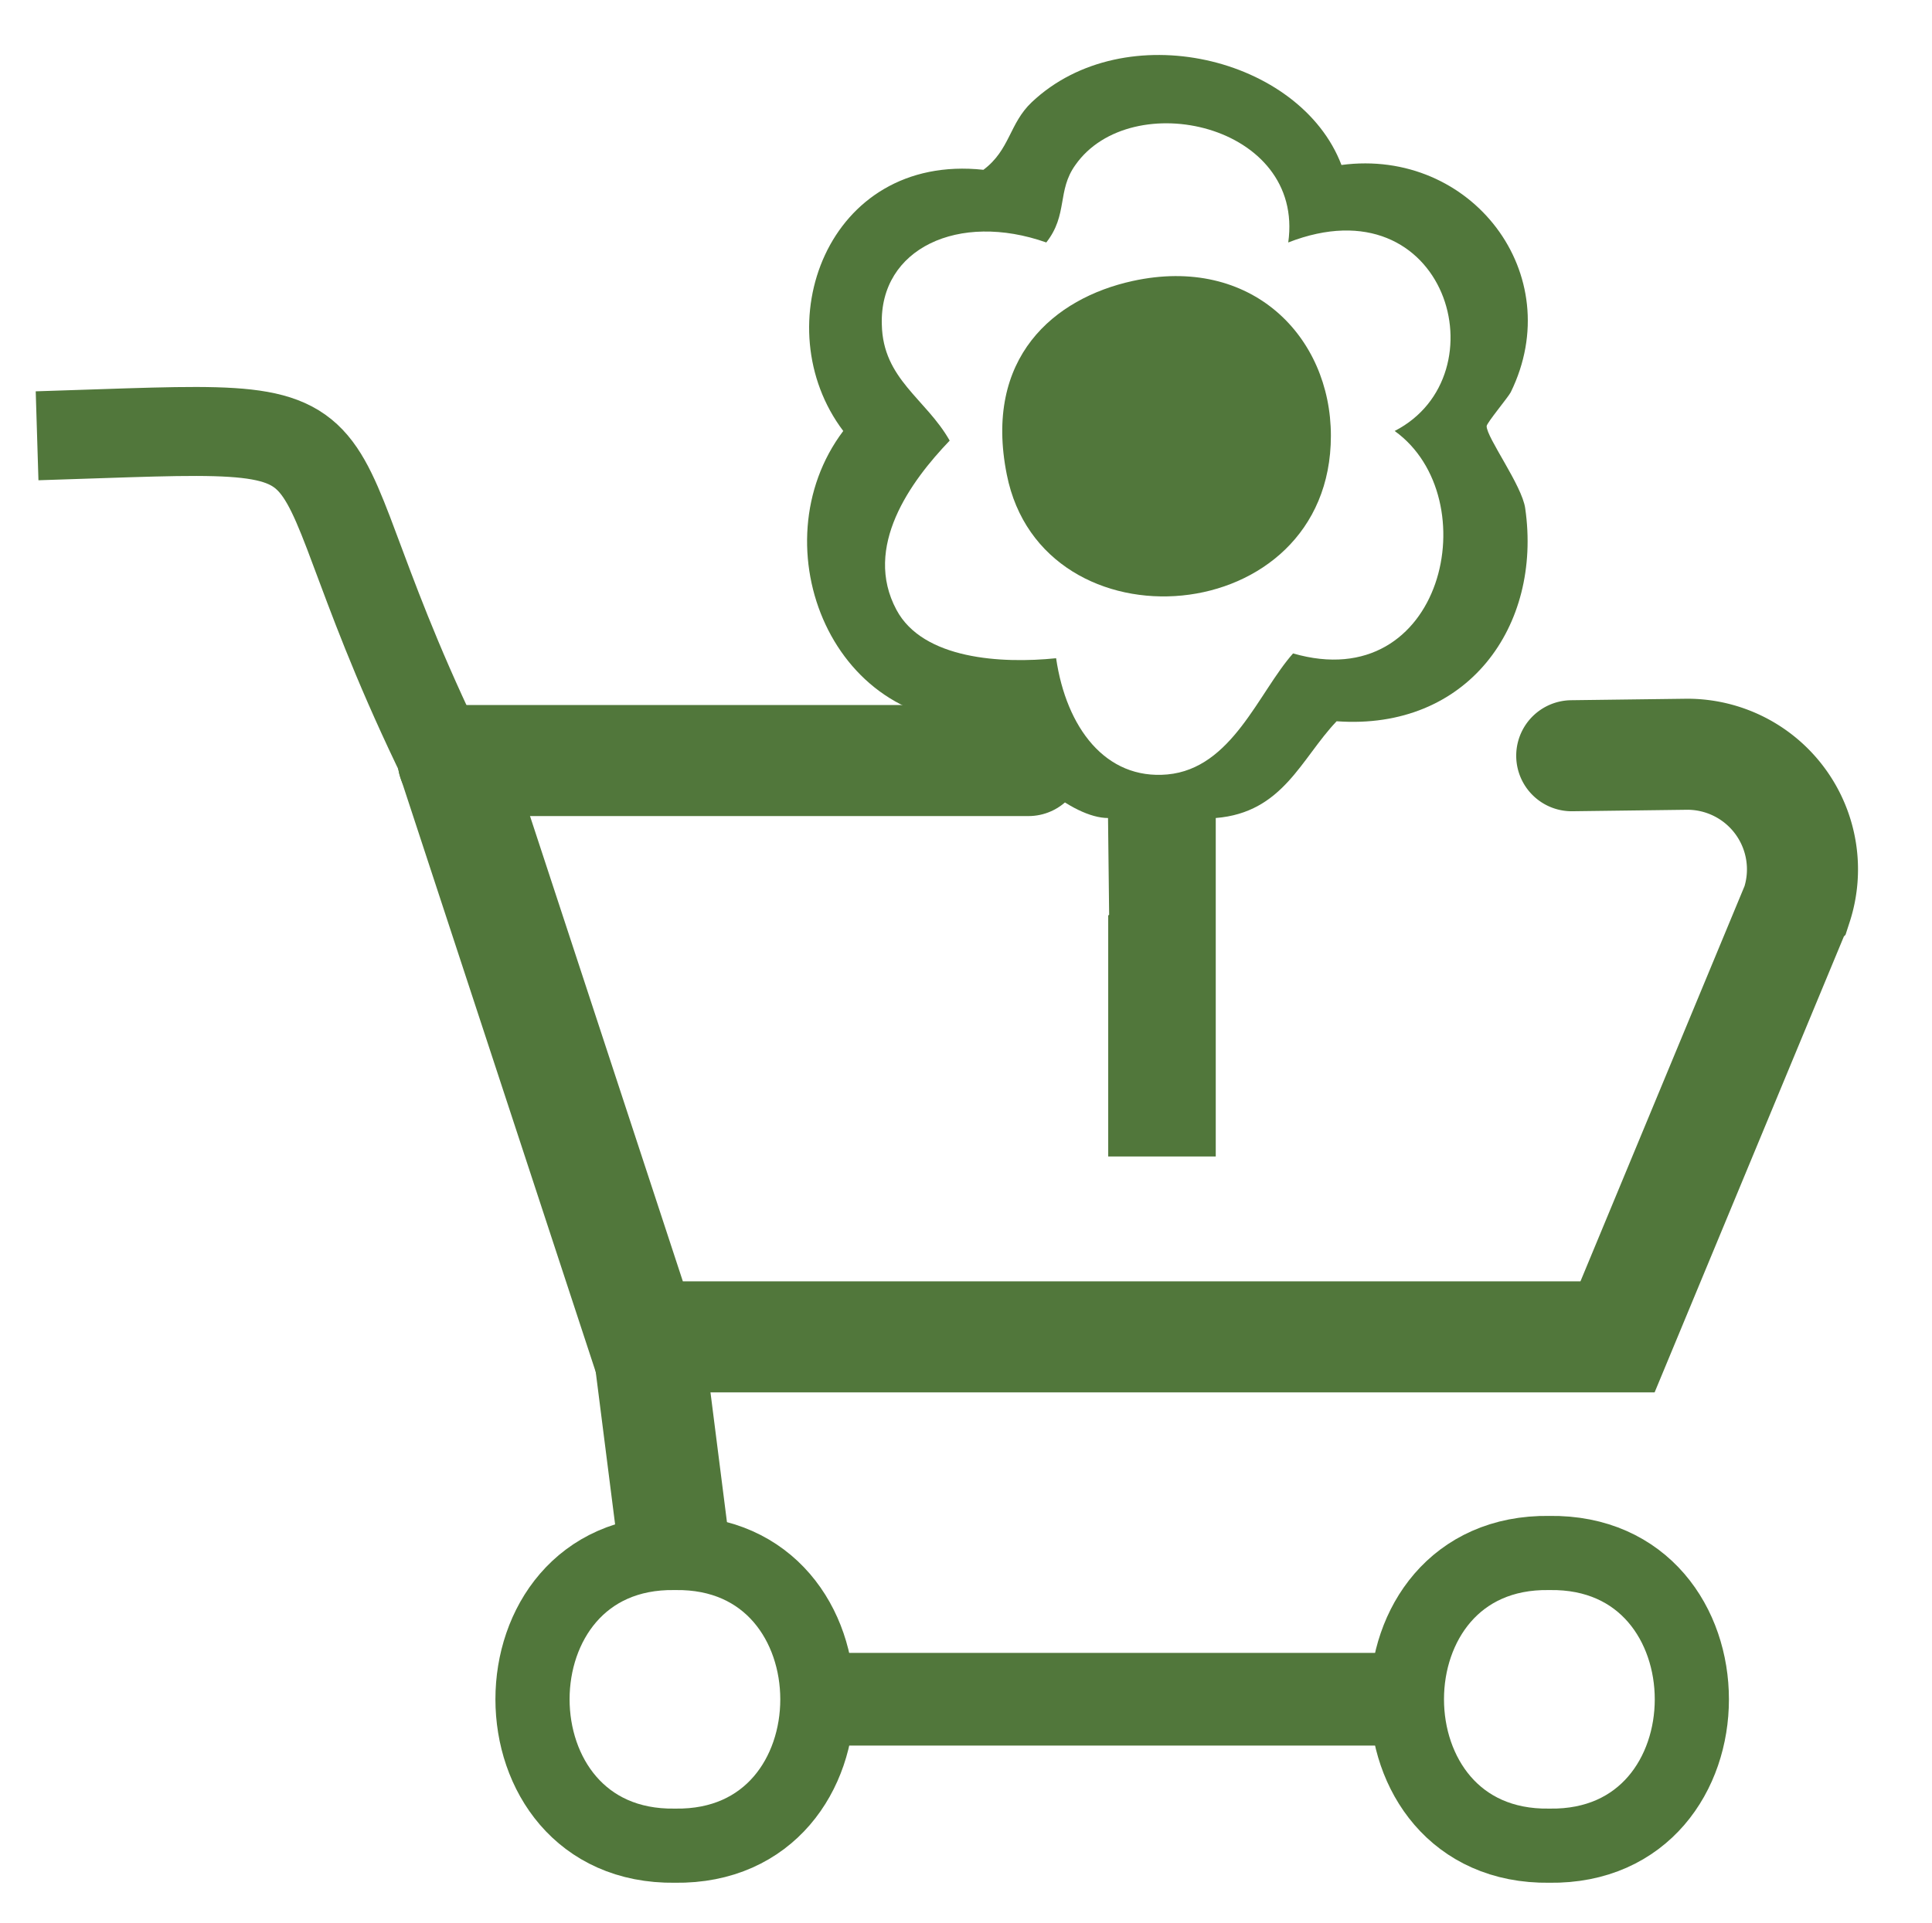
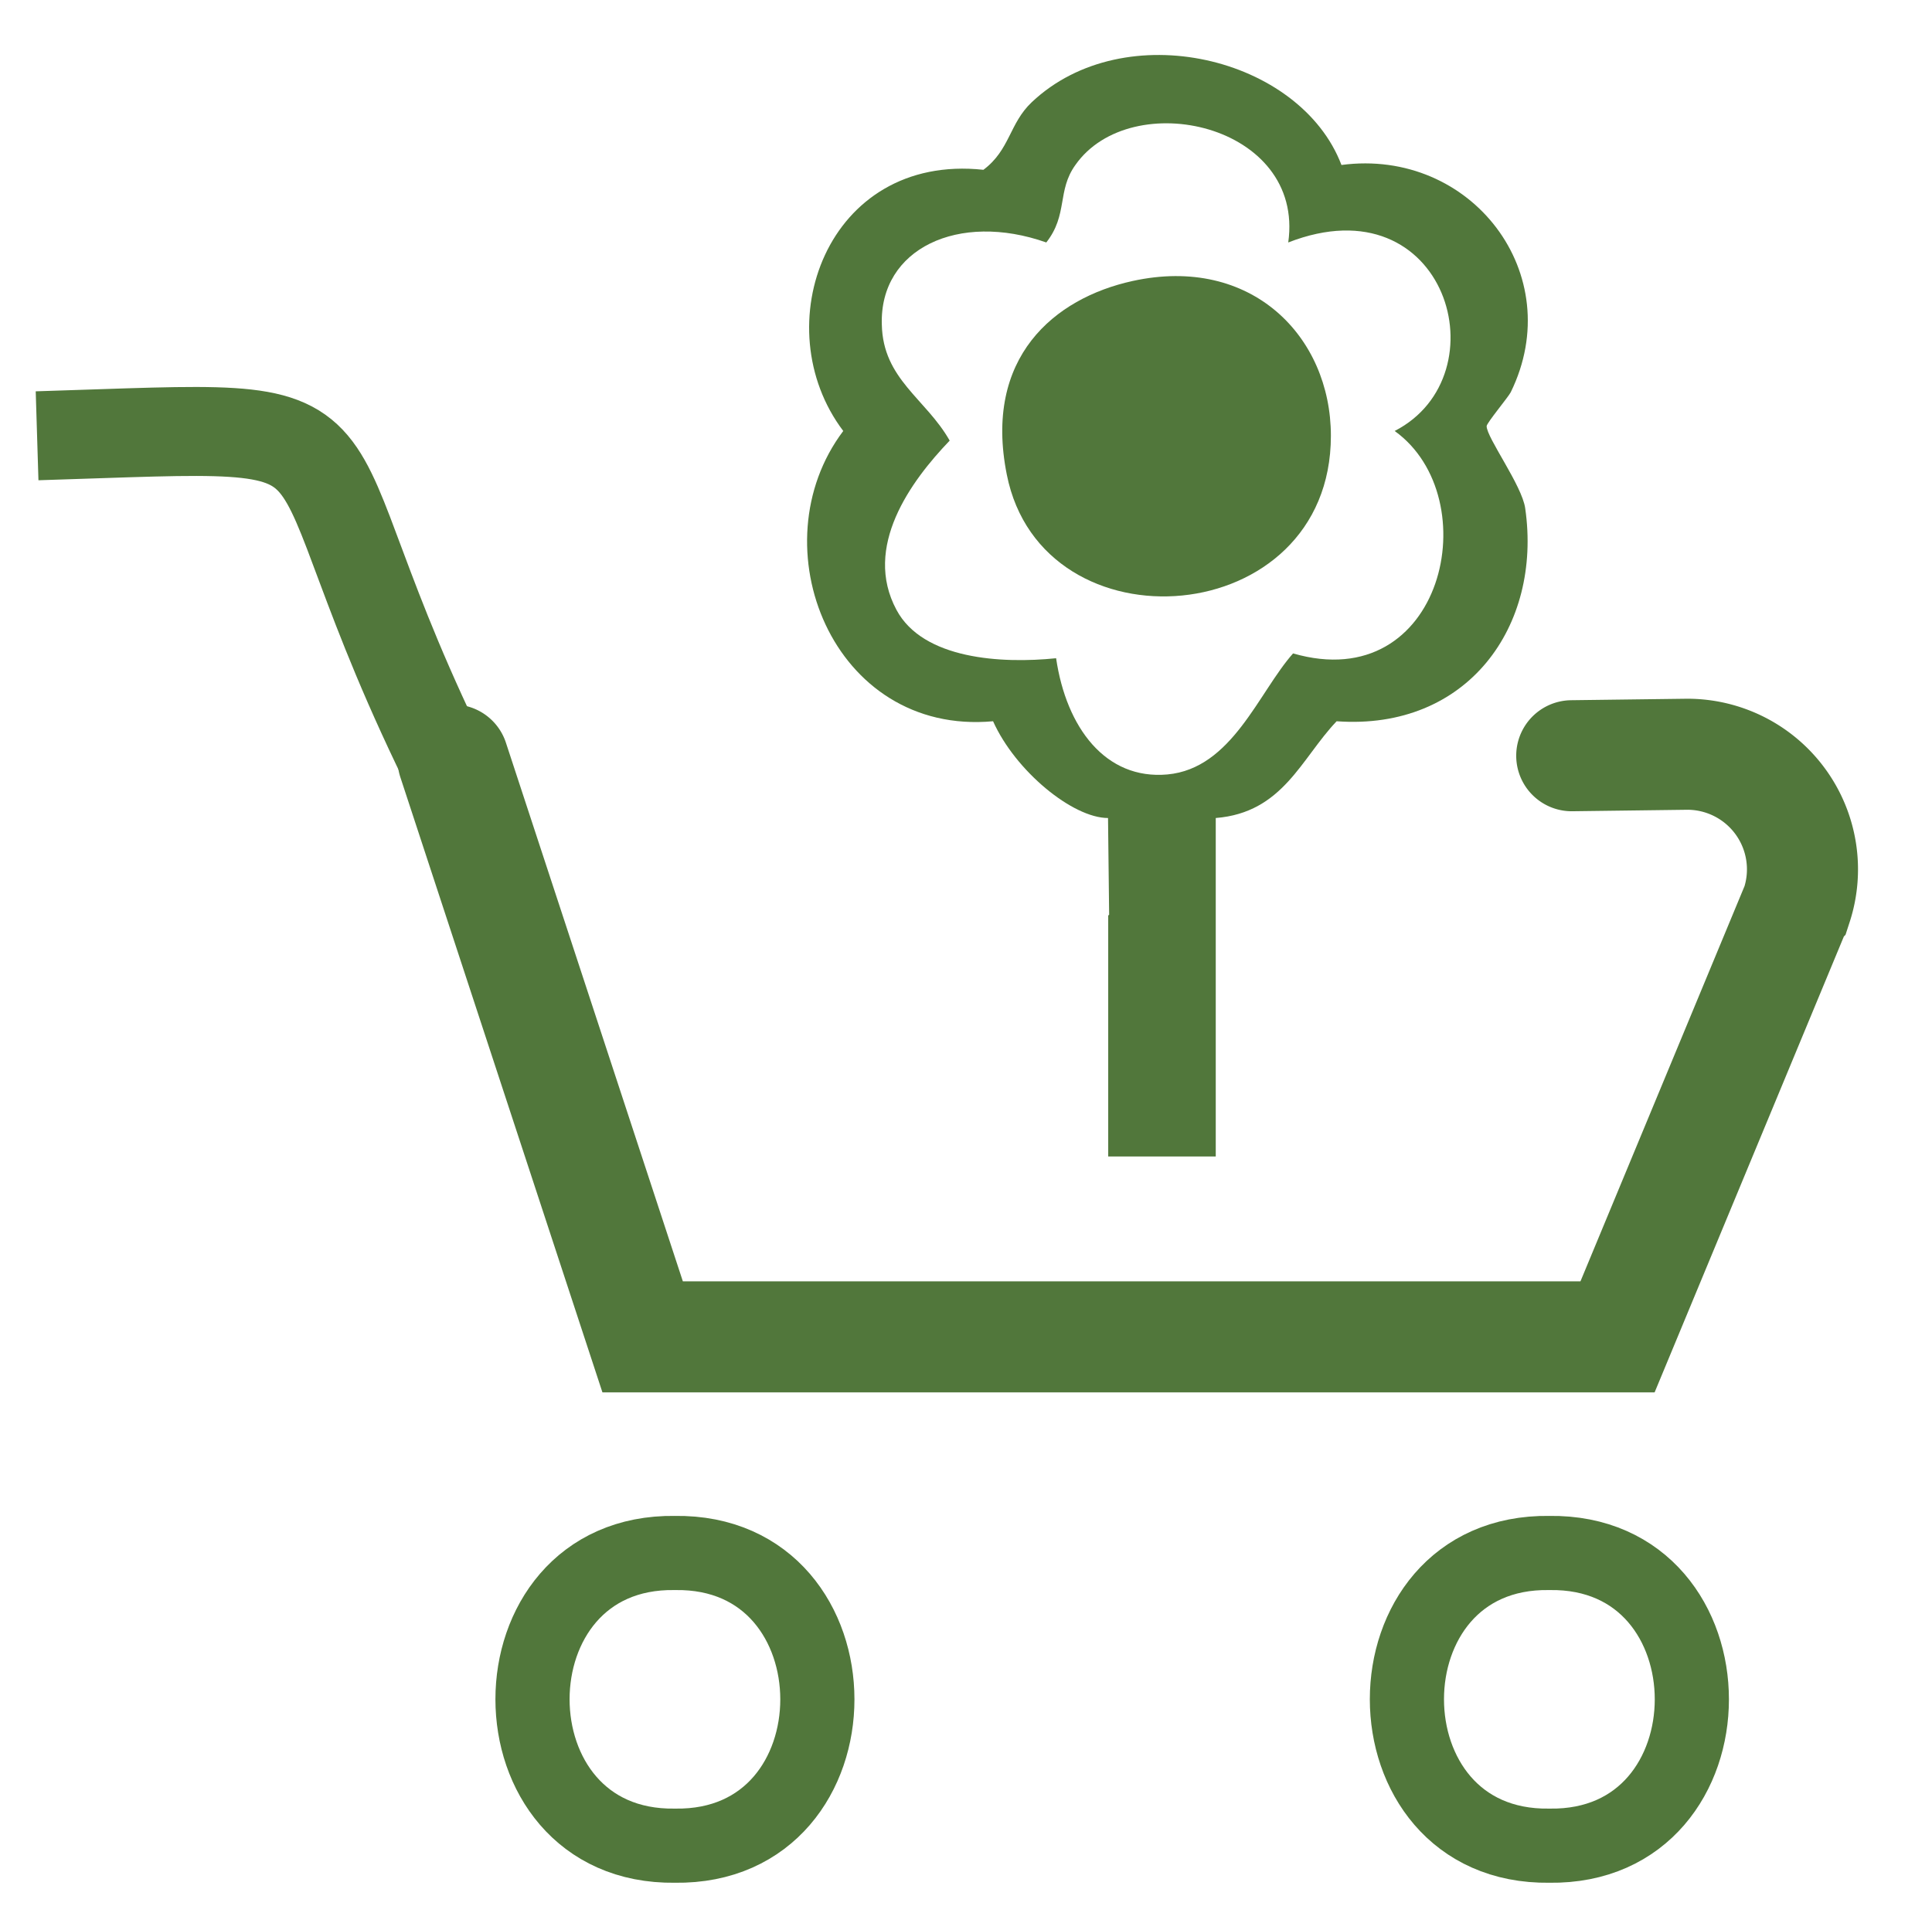
<svg xmlns="http://www.w3.org/2000/svg" id="Ebene_1" data-name="Ebene 1" viewBox="0 0 104.2 103.75">
  <defs>
    <style>.cls-1{fill:#51773b;}.cls-2,.cls-3,.cls-4,.cls-5,.cls-6,.cls-7{fill:none;stroke:#51773b;}.cls-2,.cls-7{stroke-linecap:round;stroke-width:5.99px;}.cls-2,.cls-3,.cls-4,.cls-5,.cls-6{stroke-miterlimit:10;}.cls-3{stroke-width:4.8px;}.cls-4{stroke-width:4px;}.cls-5{stroke-width:6px;}.cls-6{stroke-width:5px;}.cls-7{stroke-linejoin:round;}</style>
  </defs>
  <path class="cls-1" d="M58,8.9c-1,1.39-.39,2.68-1.57,4.18-4.73-1.67-9,.33-8.87,4.43.06,2.95,2.38,4,3.66,6.26-2.11,2.2-4.69,5.74-2.87,9.13,1.43,2.68,5.69,2.91,8.61,2.61.55,3.75,2.67,6.57,6,6.27,3.49-.32,4.91-4.42,6.78-6.53,8.11,2.35,10.51-8.38,5.48-12,5.84-3,2.8-13.5-5.74-10.17C70.38,6.69,61,4.62,58,8.9m1.82,40.45-.06-5.22c-1.91,0-5-2.54-6.2-5.22-8.66.79-12.74-9.48-8.08-15.66-4.25-5.62-.9-15,7.56-14.09,1.44-1.08,1.39-2.5,2.61-3.65,5-4.72,14.47-2.46,16.7,3.39,7-.93,12.25,5.89,9.13,12.26-.13.26-1.3,1.66-1.3,1.83,0,.62,1.91,3.2,2.08,4.43.92,6.36-3.11,12-10.17,11.49-1.91,2-2.89,4.93-6.52,5.22m0,0V62.39H59.77v-13" />
  <path class="cls-1" d="M61.08,15.16c6.42-1.41,10.7,3,10.7,8.35,0,10.55-15.57,11.73-17.48,2.09-1.26-6.31,2.55-9.51,6.78-10.44" />
  <path class="cls-2" d="M24.44,41,34.66,72.12H87.24l9.67-23.3A6.21,6.21,0,0,0,91,40.69l-6.23.08" />
  <path class="cls-3" d="M24.44,42.08C14.41,22,21.9,22.9,2,23.51" />
  <path class="cls-4" d="M36.4,83.78c10.24-.15,10.25,15.94,0,15.79C26.16,99.71,26.16,83.63,36.4,83.78Z" />
  <path class="cls-4" d="M83.56,83.78c10.25-.15,10.25,15.94,0,15.79C73.32,99.71,73.32,83.63,83.56,83.78Z" />
-   <line class="cls-5" x1="34.66" y1="70.12" x2="36.4" y2="83.82" />
-   <line class="cls-6" x1="44.3" y1="91.67" x2="75.67" y2="91.67" />
-   <line class="cls-7" x1="24.44" y1="41.03" x2="55.47" y2="41.03" />
</svg>